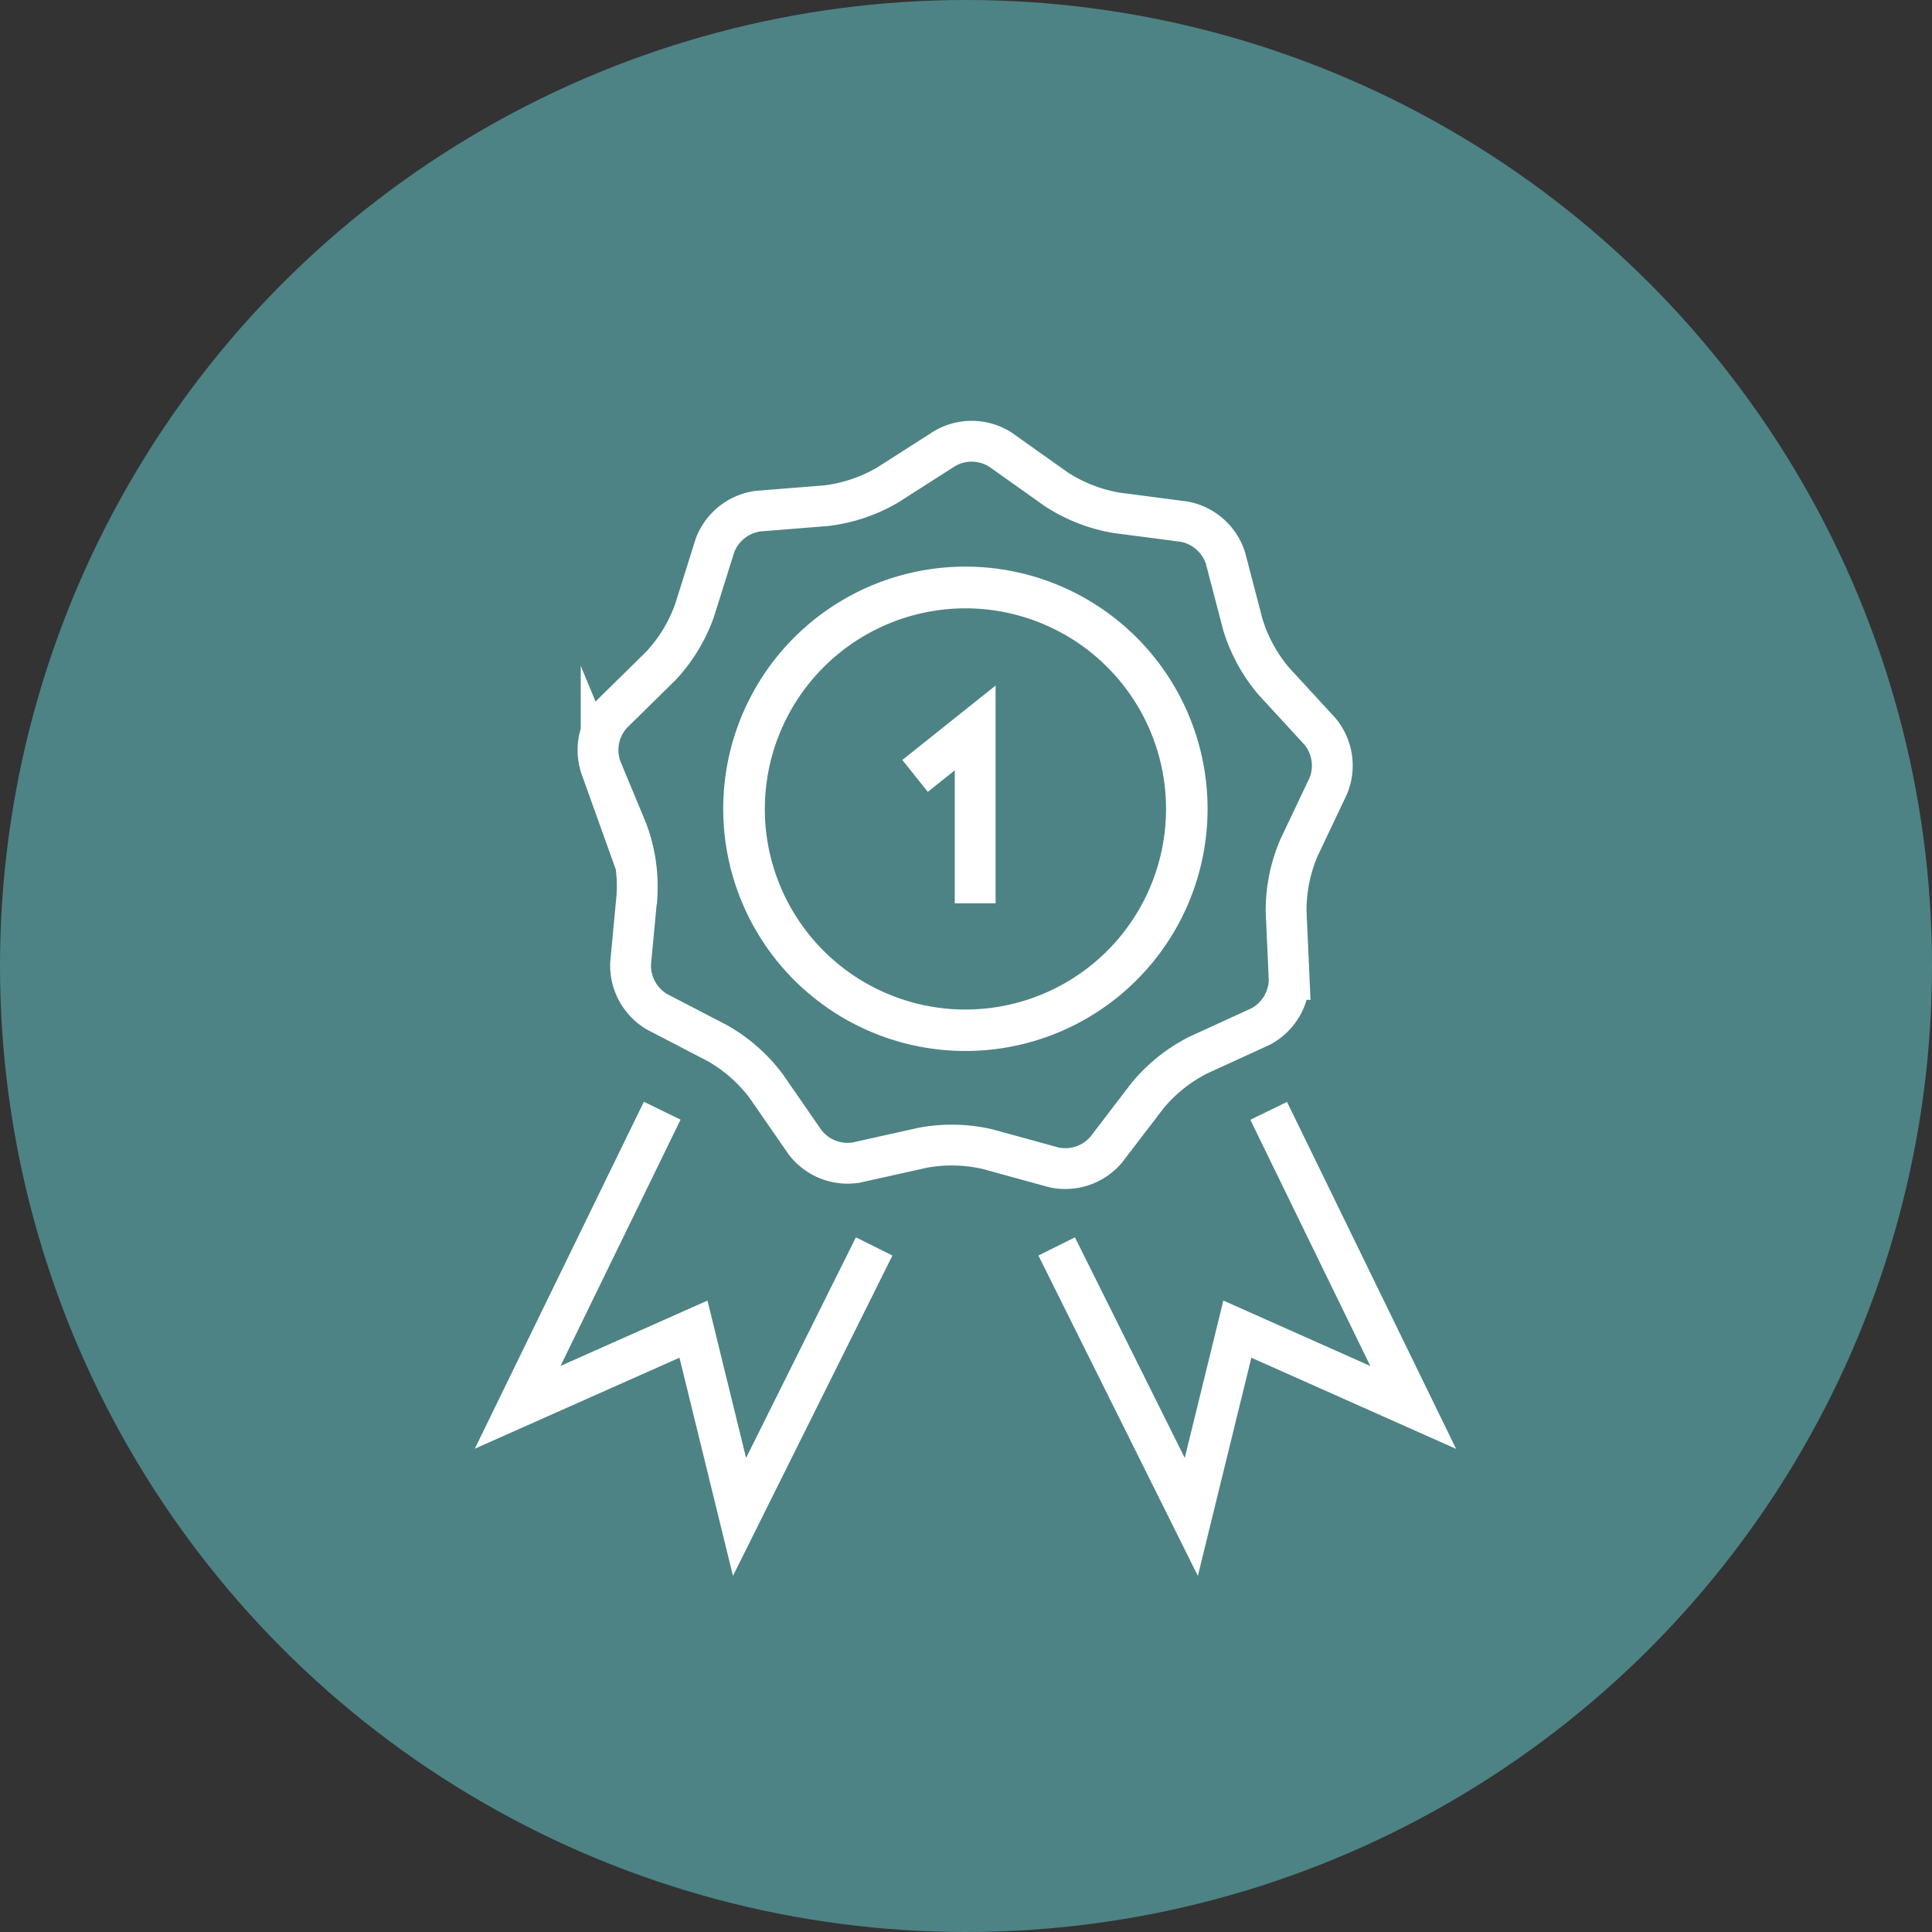
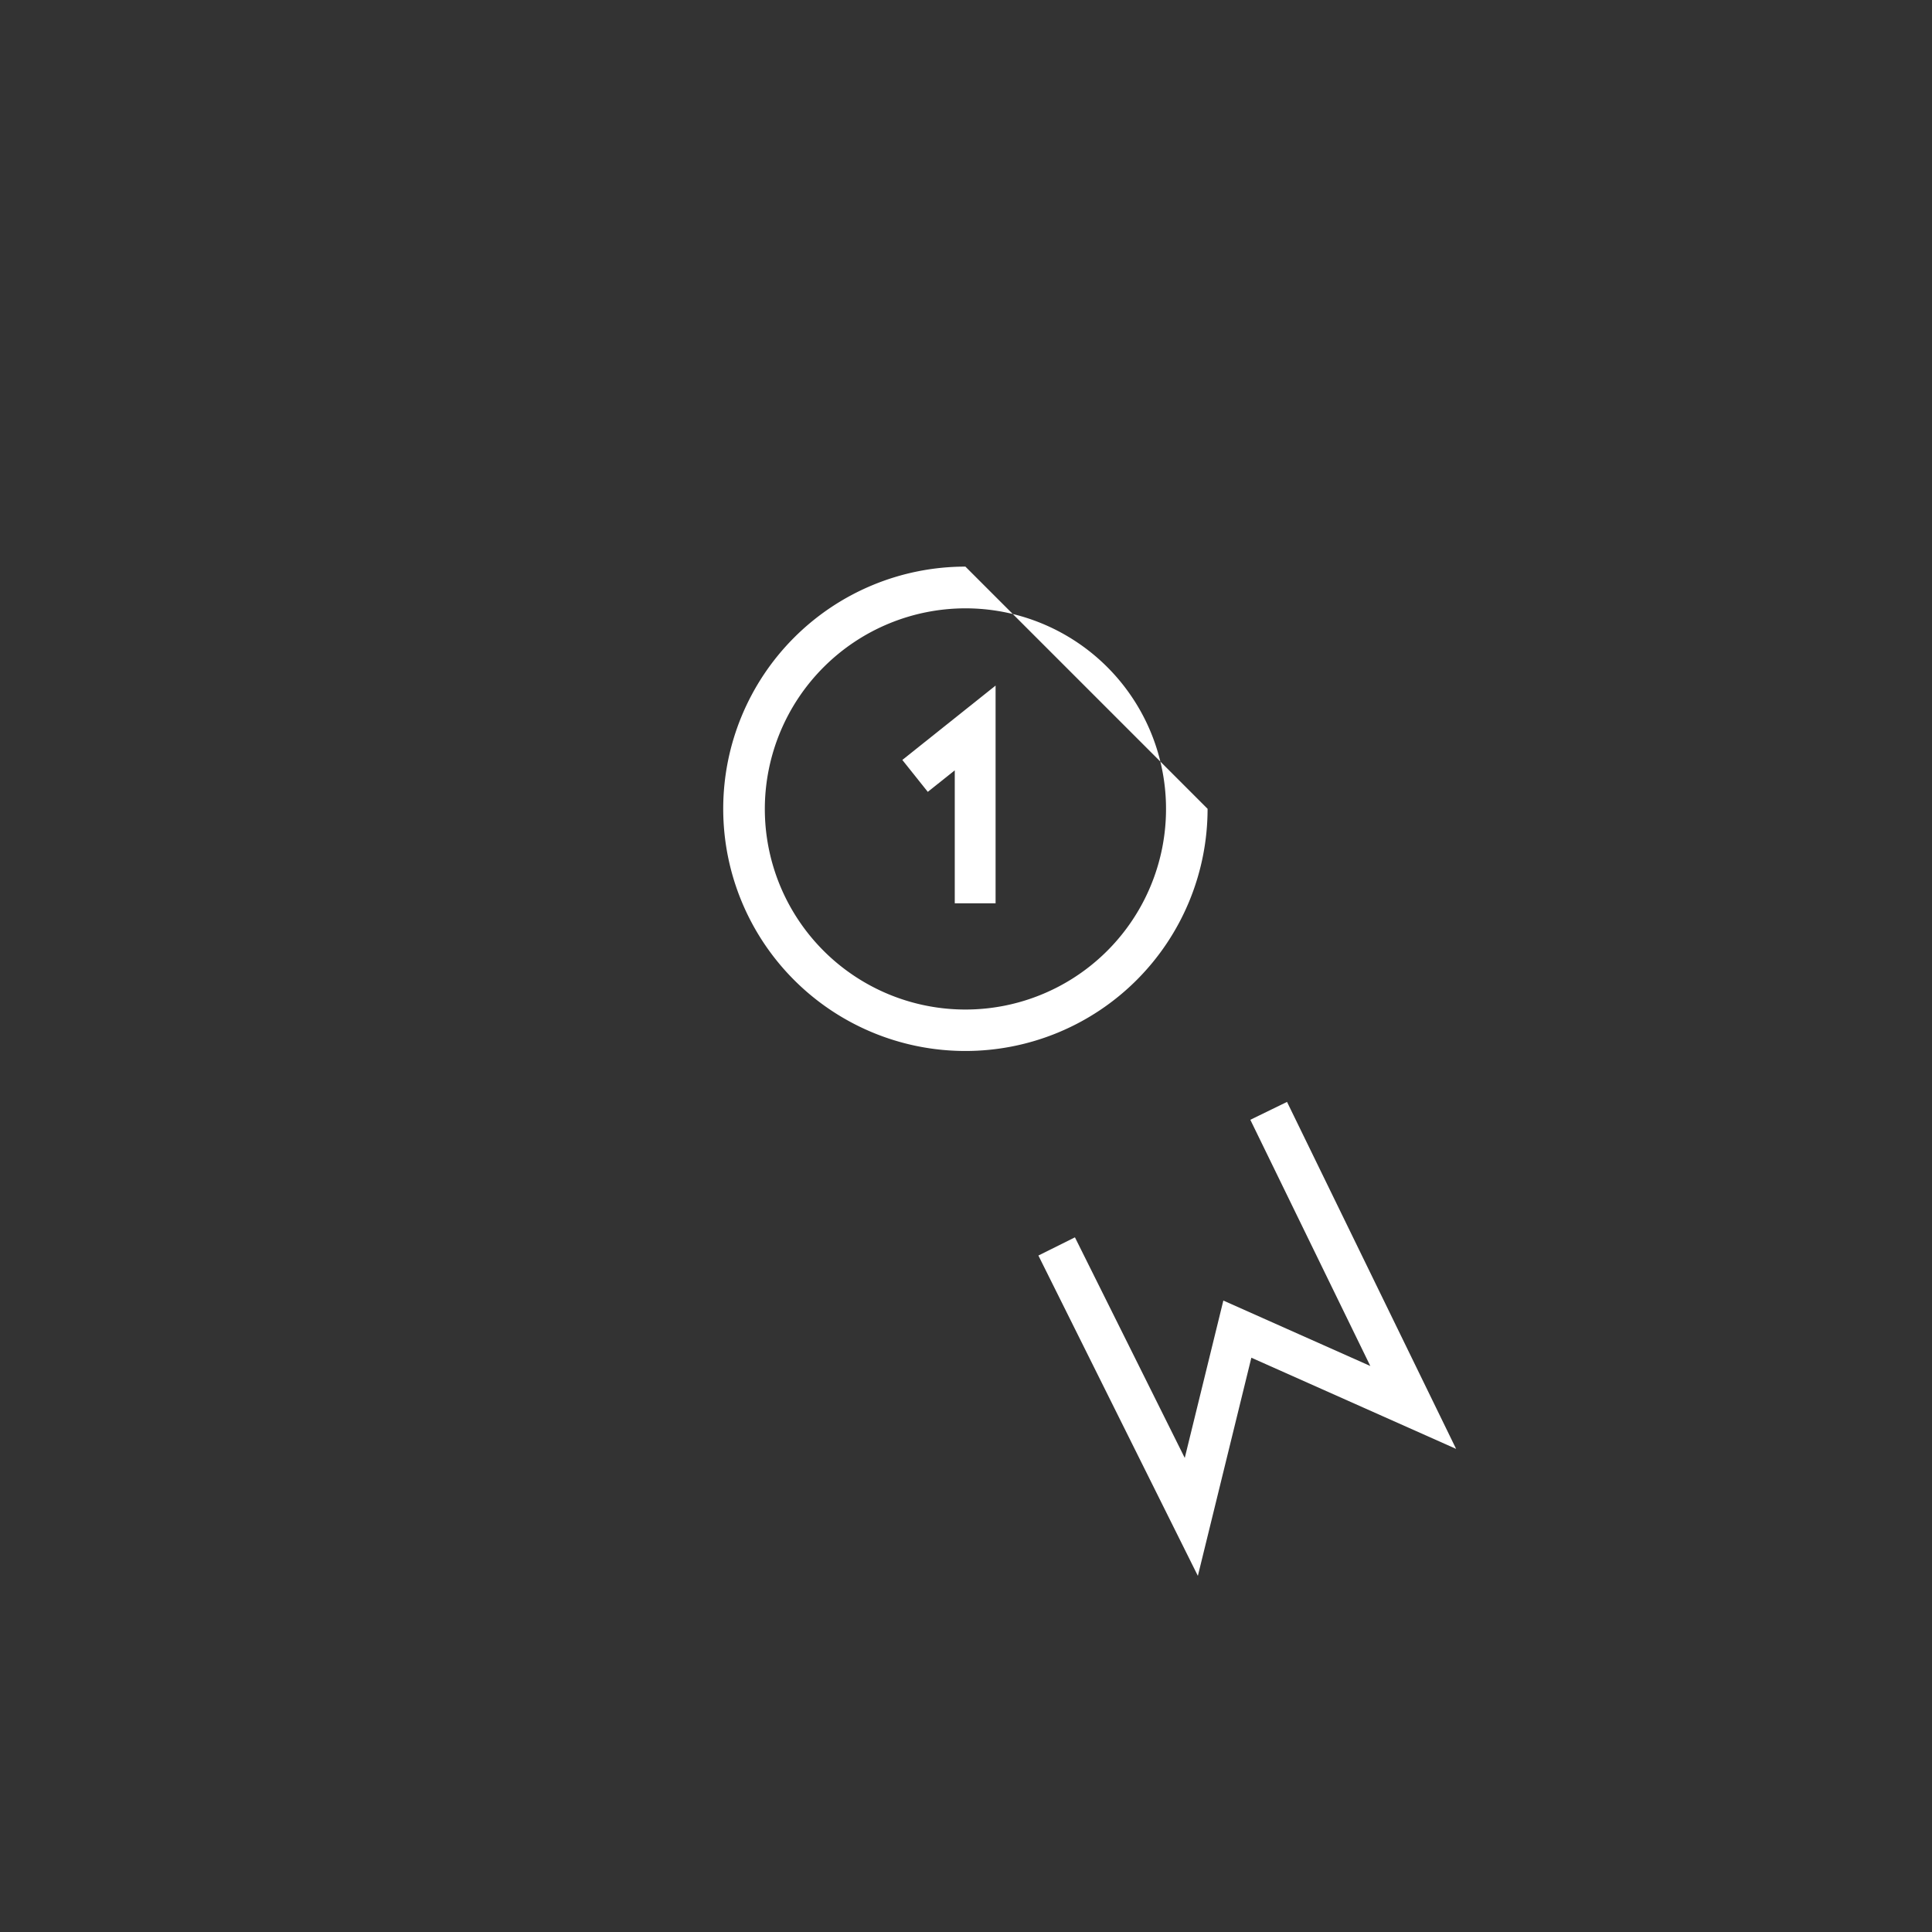
<svg xmlns="http://www.w3.org/2000/svg" width="71" height="71" viewBox="0 0 71 71">
  <rect x="0" y="0" width="71" height="71" fill="#333333" stroke="none" />
  <g transform="translate(-650 -4968)">
-     <circle cx="35.5" cy="35.5" r="35.5" transform="translate(650 4968)" fill="#4d8384" />
-     <path d="M24.371,10.545A7.372,7.372,0,1,1,17,17.917a7.38,7.38,0,0,1,7.371-7.372m0-1.533a8.9,8.9,0,1,0,8.9,8.9A8.9,8.9,0,0,0,24.371,9.012Z" transform="translate(661.107 4979.811)" fill="#fff" />
+     <path d="M24.371,10.545A7.372,7.372,0,1,1,17,17.917a7.38,7.38,0,0,1,7.371-7.372m0-1.533a8.9,8.9,0,1,0,8.9,8.9Z" transform="translate(661.107 4979.811)" fill="#fff" />
    <path d="M29.181,25.126V18.682l-2.209,1.762" transform="translate(656.656 4976.07)" fill="none" stroke="#fff" stroke-miterlimit="10" stroke-width="1.5" />
-     <path d="M20.722,1.758a1.973,1.973,0,0,1,2.034.05L24.8,3.26a5.864,5.864,0,0,0,2.216.869l2.486.325A1.971,1.971,0,0,1,31.028,5.8l.633,2.426a5.863,5.863,0,0,0,1.139,2.09l1.7,1.849a1.97,1.97,0,0,1,.3,2.011L33.725,16.44a5.863,5.863,0,0,0-.471,2.332l.112,2.506a1.971,1.971,0,0,1-1.06,1.736l-2.28,1.044a5.862,5.862,0,0,0-1.86,1.484l-1.524,1.992a1.973,1.973,0,0,1-1.928.649l-2.419-.665a5.85,5.85,0,0,0-2.38-.058l-2.446.545a1.97,1.97,0,0,1-1.893-.742L14.149,25.2a5.865,5.865,0,0,0-1.785-1.575l-2.225-1.156a1.973,1.973,0,0,1-.974-1.786l.235-2.5a5.86,5.86,0,0,0-.356-2.353l-.962-2.316a1.971,1.971,0,0,1,.4-1.994L10.271,9.76a5.856,5.856,0,0,0,1.24-2.031l.751-2.392a1.971,1.971,0,0,1,1.589-1.269l2.5-.2a5.856,5.856,0,0,0,2.256-.758Z" transform="translate(664.01 4982.716)" fill="none" stroke="#fff" stroke-miterlimit="10" stroke-width="1.5" />
-     <path d="M16.254,46.61l-4.948,9.939-1.692-6.9L3.153,52.522l5.312-10.9" transform="translate(665.871 4967.196)" fill="none" stroke="#fff" stroke-miterlimit="10" stroke-width="1.5" />
    <path d="M35.458,46.61l4.948,9.939,1.692-6.9,6.463,2.878-5.312-10.9" transform="translate(653.374 4967.196)" fill="none" stroke="#fff" stroke-miterlimit="10" stroke-width="1.5" />
    <rect width="36.776" height="43.106" transform="translate(667.091 4983.297)" fill="none" />
  </g>
</svg>